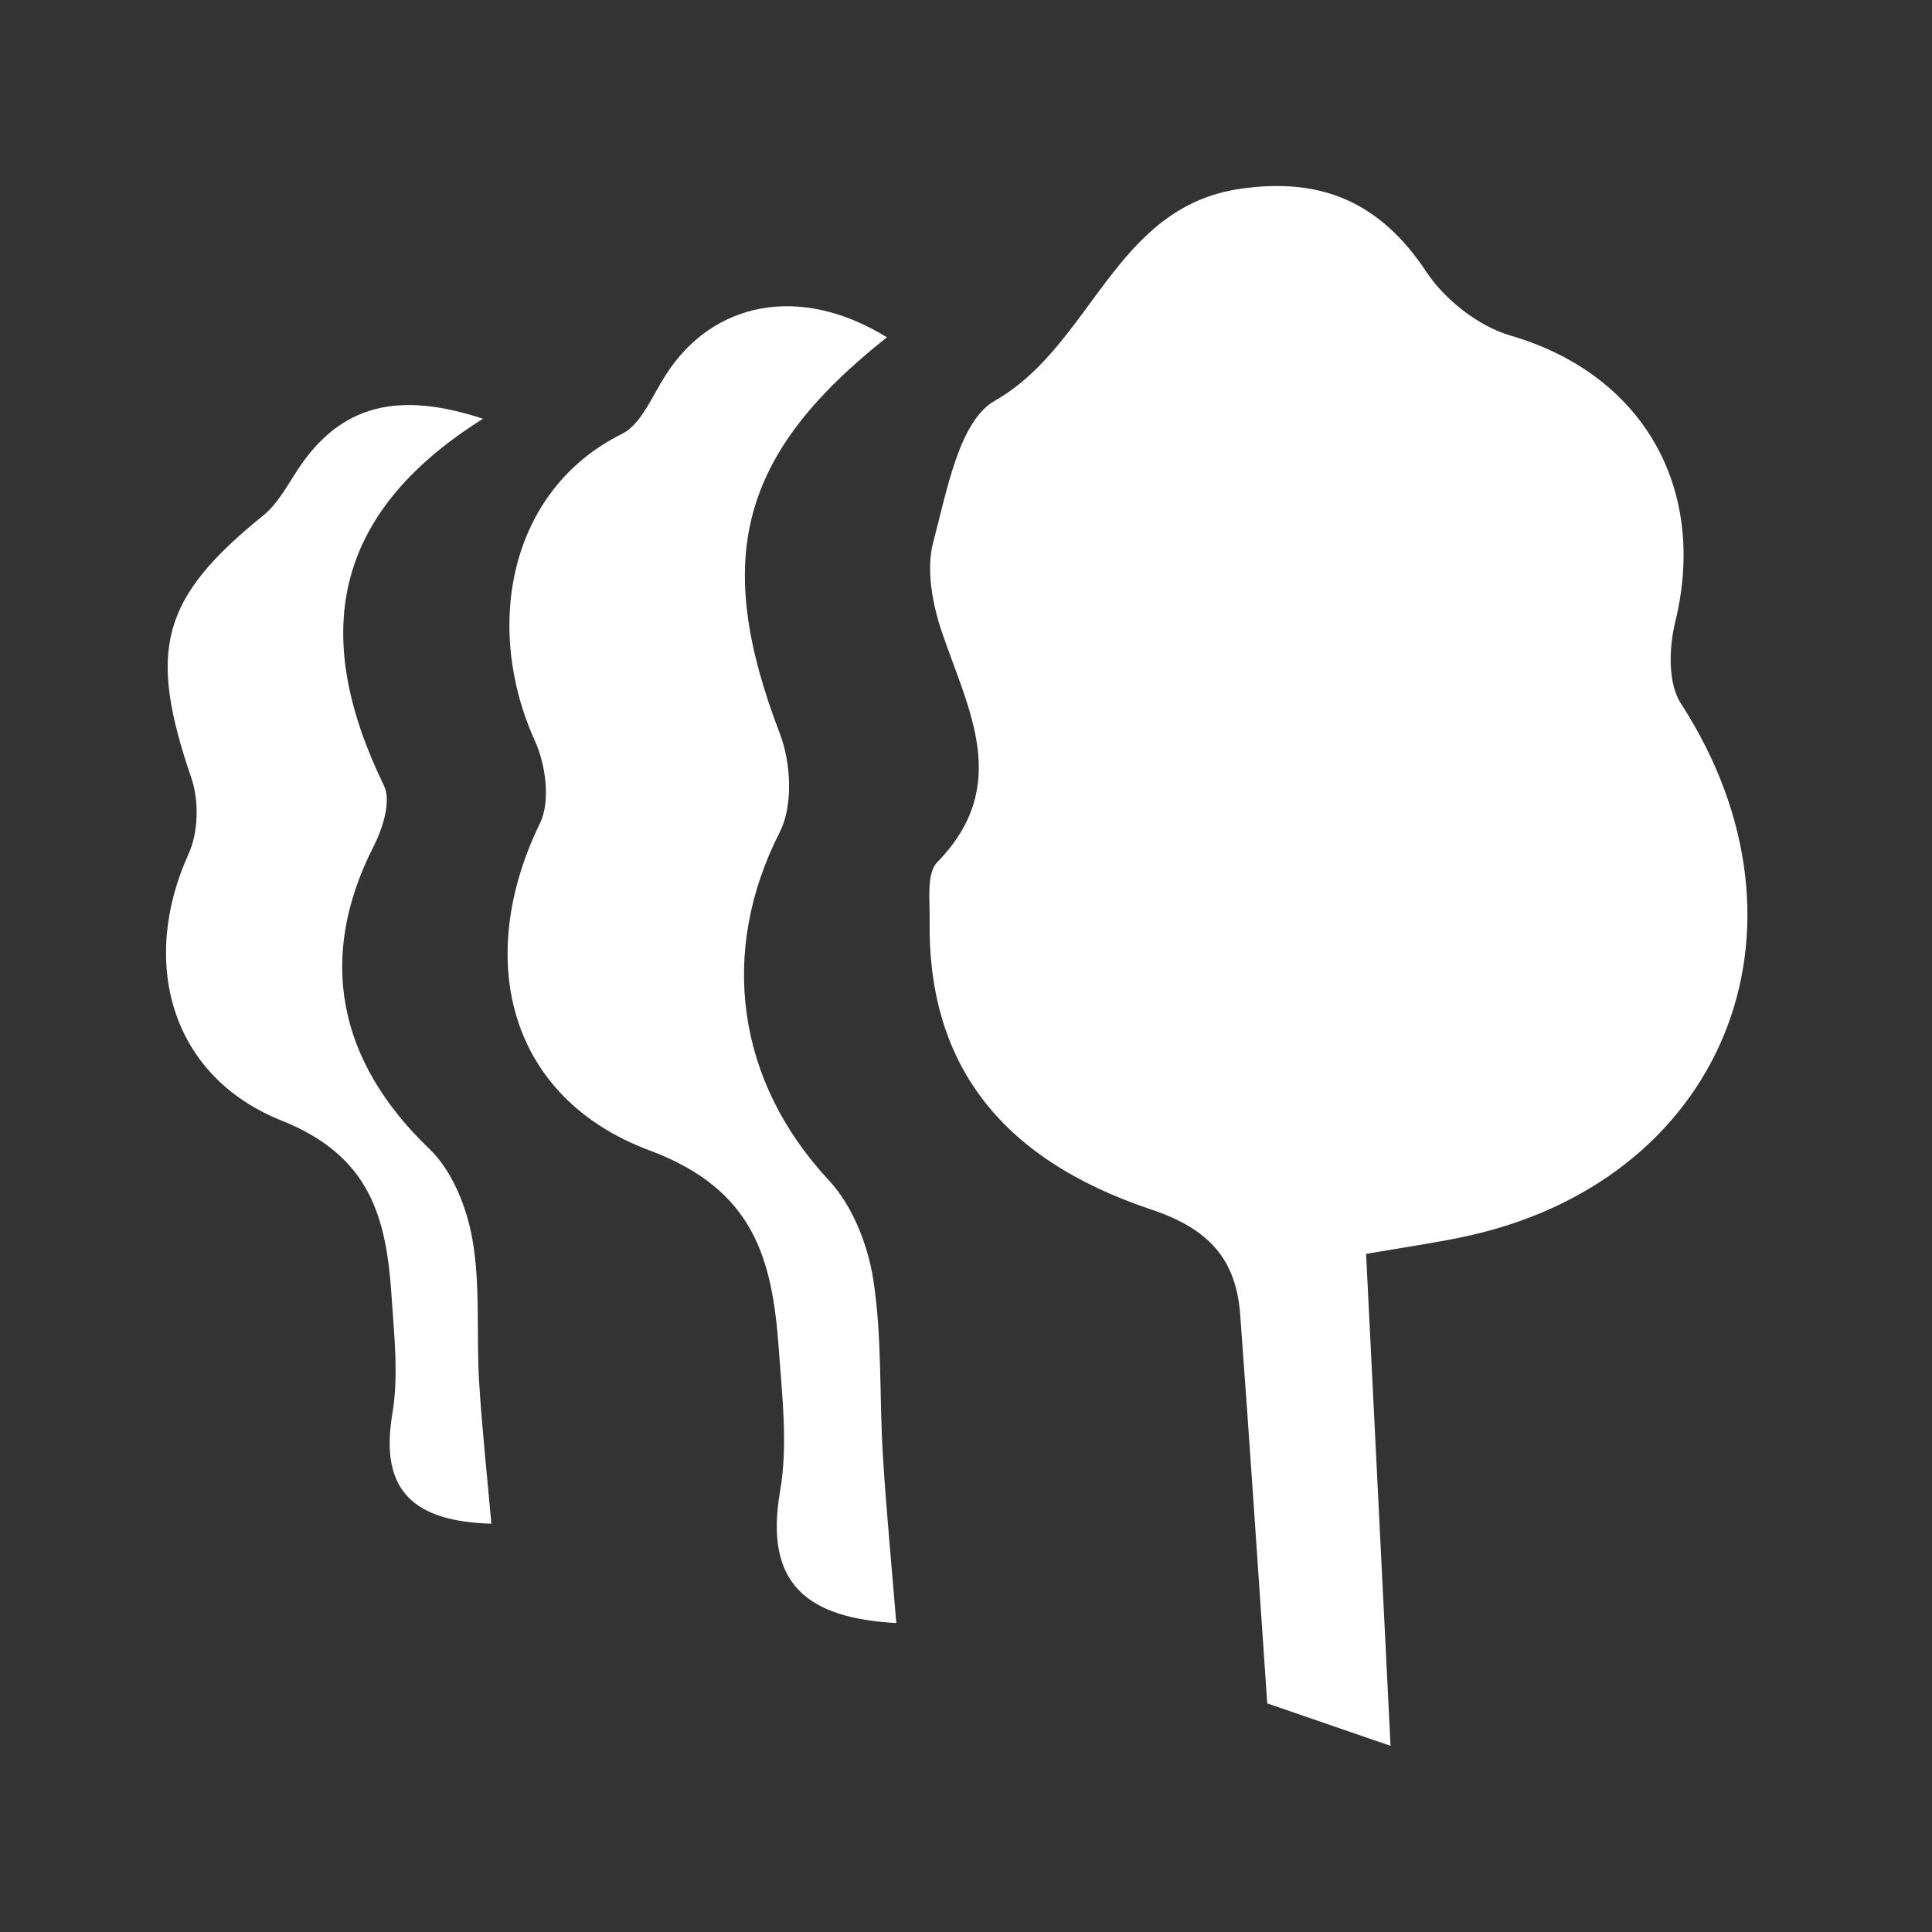
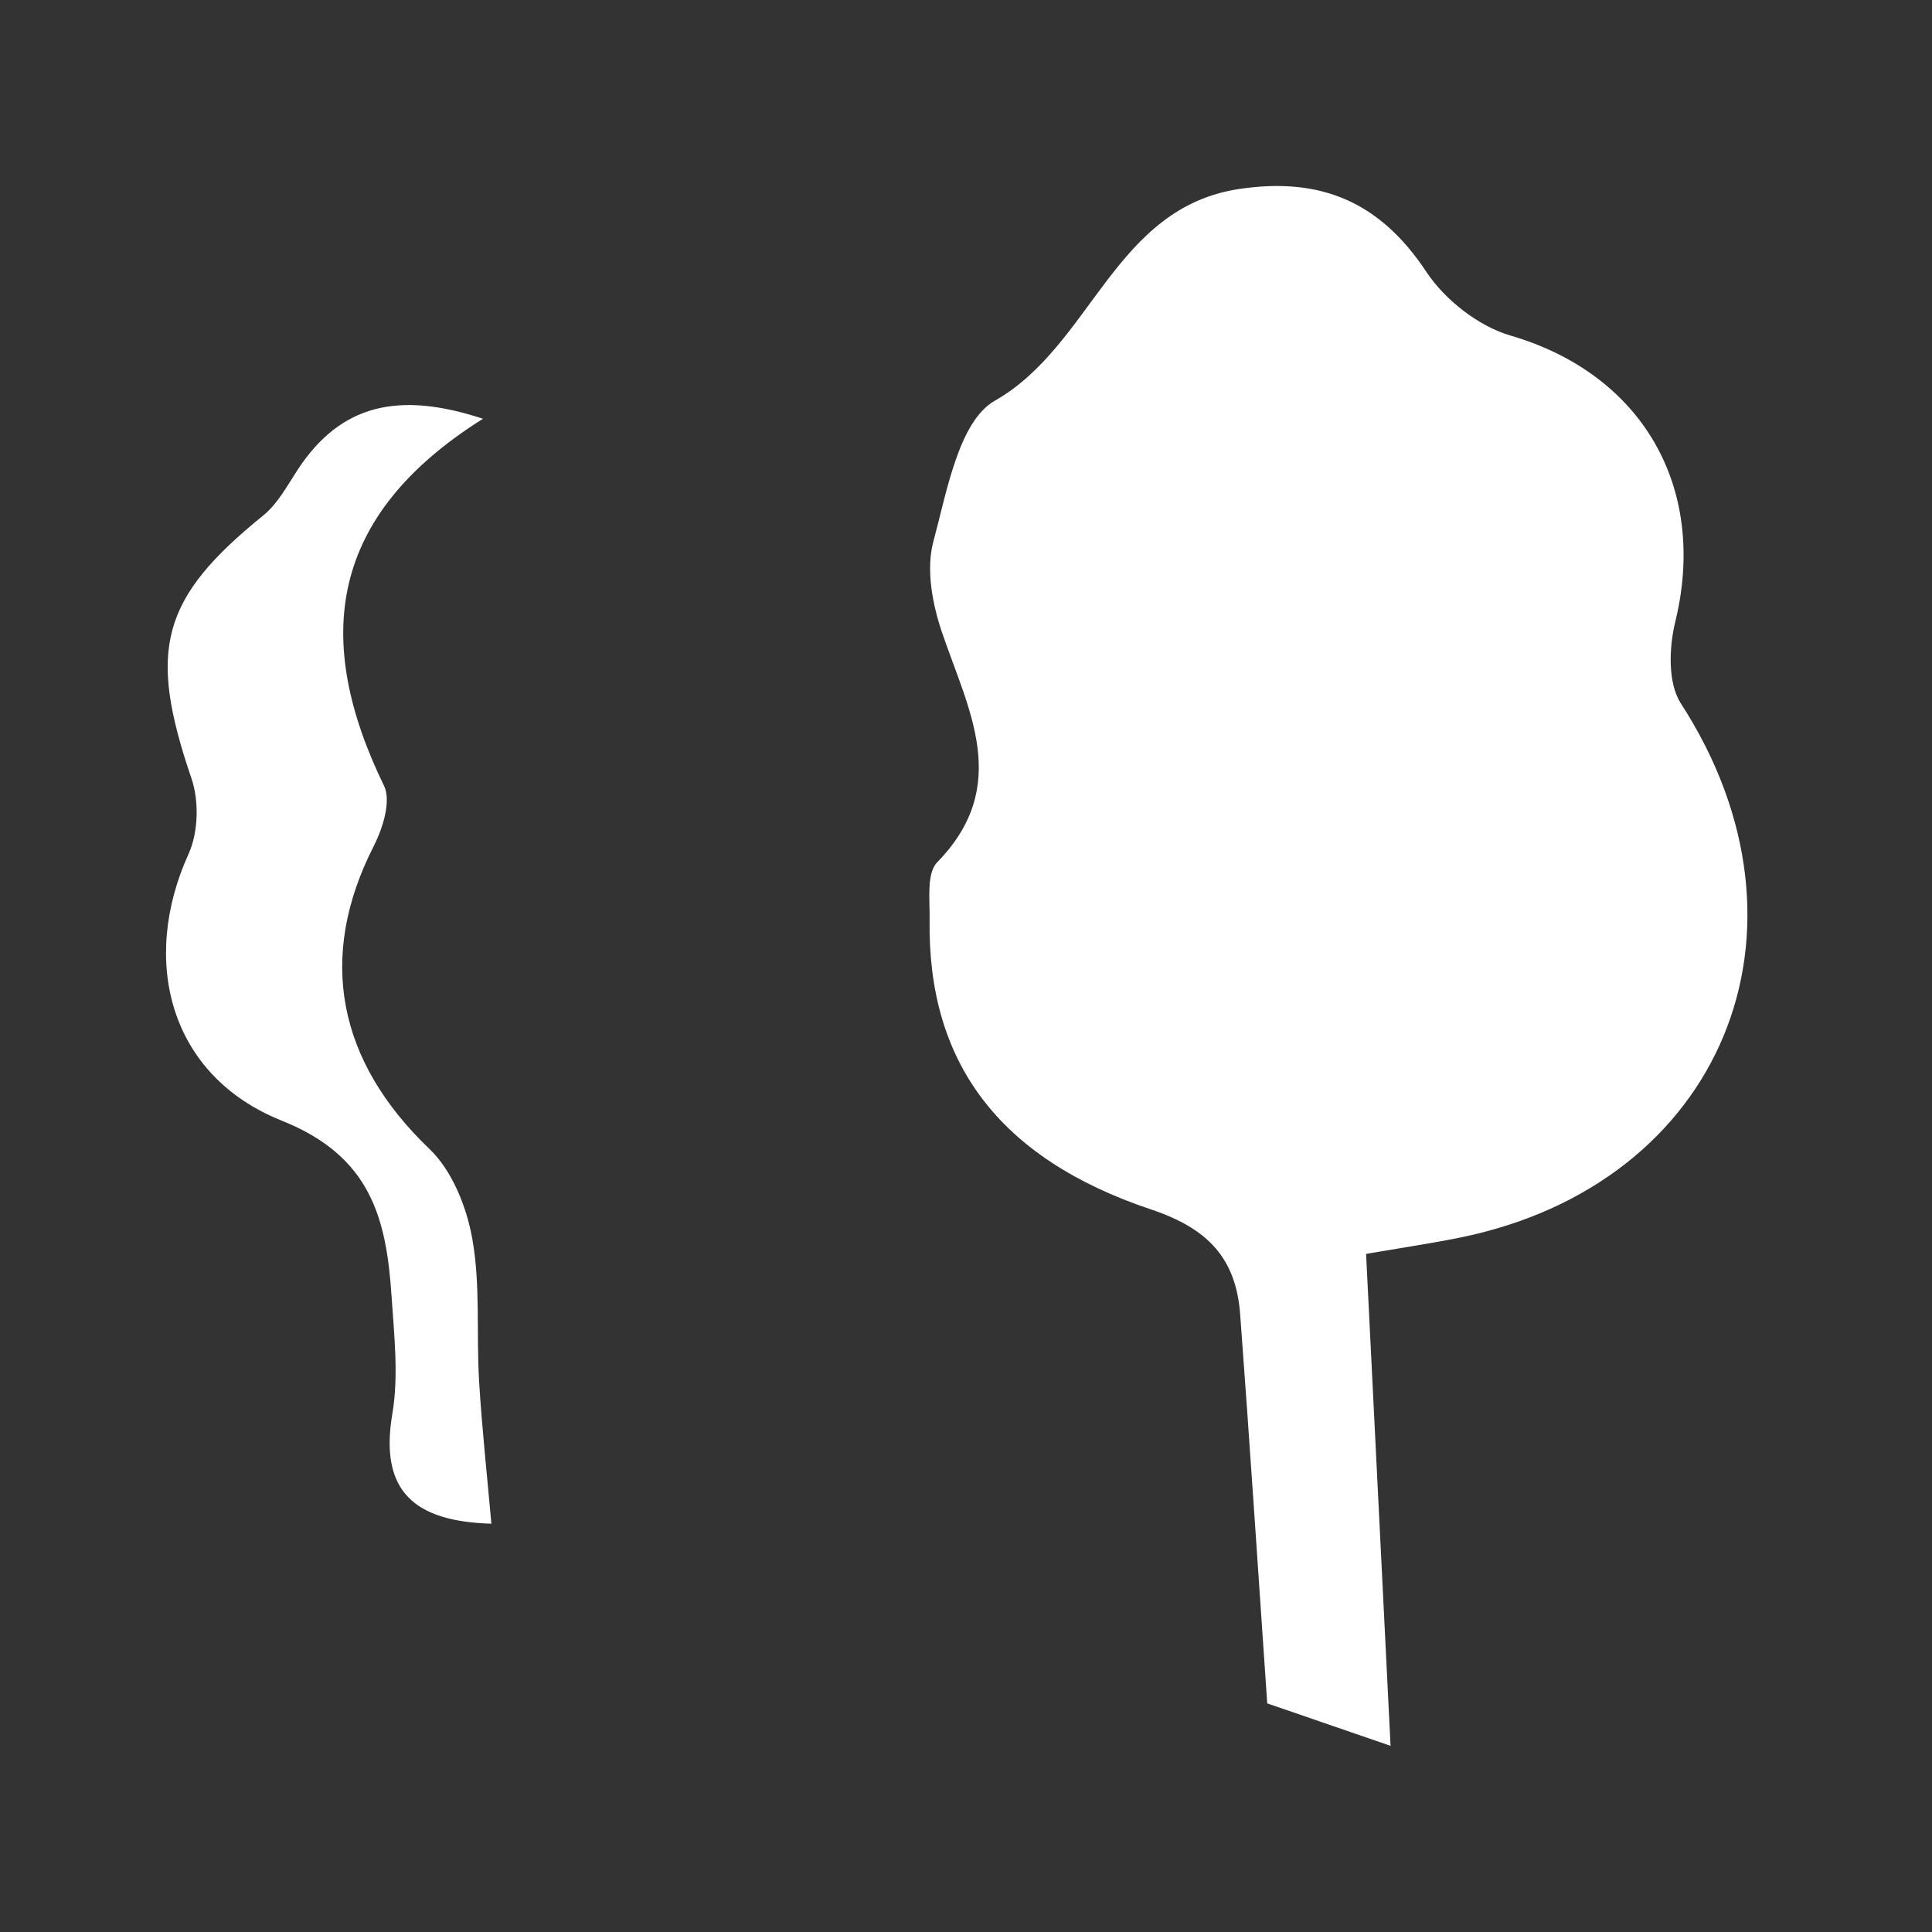
<svg xmlns="http://www.w3.org/2000/svg" id="Layer_1" data-name="Layer 1" viewBox="0 0 120 120">
  <rect x="0" y="0" width="120" height="120" fill="#333333" stroke="none" />
  <defs>
    <style>
      .cls-1 {
        fill: #fff;
        stroke-width: 0px;
      }
    </style>
  </defs>
-   <path class="cls-1" d="M86.38,108.44c-3.21-1.1-5.64-1.94-7.67-2.64-.57-8.29-1.09-16.23-1.68-24.16-.26-3.45-1.96-5.32-5.51-6.51-9.58-3.2-13.92-9.24-13.78-18.02.02-1.21-.2-2.86.47-3.55,4.64-4.76,1.94-9.45.3-14.28-.6-1.76-1-3.92-.54-5.63.84-3.11,1.58-7.48,3.82-8.76,6.05-3.44,7.4-12.02,15.23-13.16,5.04-.74,8.7.82,11.57,5.15,1.15,1.74,3.24,3.38,5.22,3.96,8.16,2.37,12.29,9.41,10.24,17.8-.39,1.59-.46,3.8.35,5.05,9.1,14.05,2.6,29.89-13.77,33.19-1.68.34-3.37.59-5.78,1,.49,9.88.98,19.73,1.52,30.56Z" />
-   <path class="cls-1" d="M55.09,20.95c-9.23,7.3-10.8,13.8-6.65,24.62.69,1.8.83,4.46,0,6.1-3.81,7.46-2.7,15.48,3.05,21.65,1.46,1.57,2.41,3.99,2.75,6.15.56,3.6.37,7.31.6,10.96.21,3.45.55,6.89.83,10.38-5.51-.3-8.22-2.41-7.22-8.17.5-2.87.13-5.92-.08-8.88-.4-5.52-1.5-9.87-8.01-12.3-8.79-3.27-10.93-11.88-6.82-20.33.66-1.35.36-3.63-.31-5.1-3.23-7.12-1.59-15.61,5.4-19.08,1.2-.6,1.88-2.35,2.7-3.63,2.93-4.62,8.4-5.69,13.77-2.36Z" />
+   <path class="cls-1" d="M86.38,108.44c-3.21-1.1-5.64-1.94-7.67-2.64-.57-8.29-1.09-16.23-1.68-24.16-.26-3.45-1.96-5.32-5.51-6.51-9.58-3.2-13.92-9.24-13.78-18.02.02-1.21-.2-2.86.47-3.55,4.64-4.76,1.94-9.45.3-14.28-.6-1.76-1-3.92-.54-5.63.84-3.11,1.58-7.48,3.82-8.76,6.05-3.44,7.4-12.02,15.23-13.16,5.04-.74,8.7.82,11.57,5.15,1.15,1.74,3.24,3.38,5.22,3.96,8.16,2.37,12.29,9.41,10.24,17.8-.39,1.59-.46,3.8.35,5.05,9.1,14.05,2.6,29.89-13.77,33.19-1.68.34-3.37.59-5.78,1,.49,9.88.98,19.73,1.52,30.56" />
  <path class="cls-1" d="M30,26.01c-9.63,6.04-10.56,13.73-6.15,22.79.46.94-.07,2.64-.63,3.74-3.54,6.93-2.25,13.37,3.46,18.83,1.41,1.35,2.31,3.61,2.66,5.6.51,2.89.24,5.91.42,8.87.18,2.93.5,5.85.76,8.8-4.76-.14-6.97-1.99-6.15-6.83.4-2.37.11-4.88-.05-7.31-.32-4.81-1.28-8.68-6.81-10.89-6.97-2.78-8.83-9.91-5.79-16.59.6-1.33.65-3.28.17-4.68-2.73-7.99-1.91-11.17,4.48-16.34.88-.72,1.47-1.83,2.11-2.81,2.67-4.08,6.27-4.91,11.52-3.18Z" />
</svg>